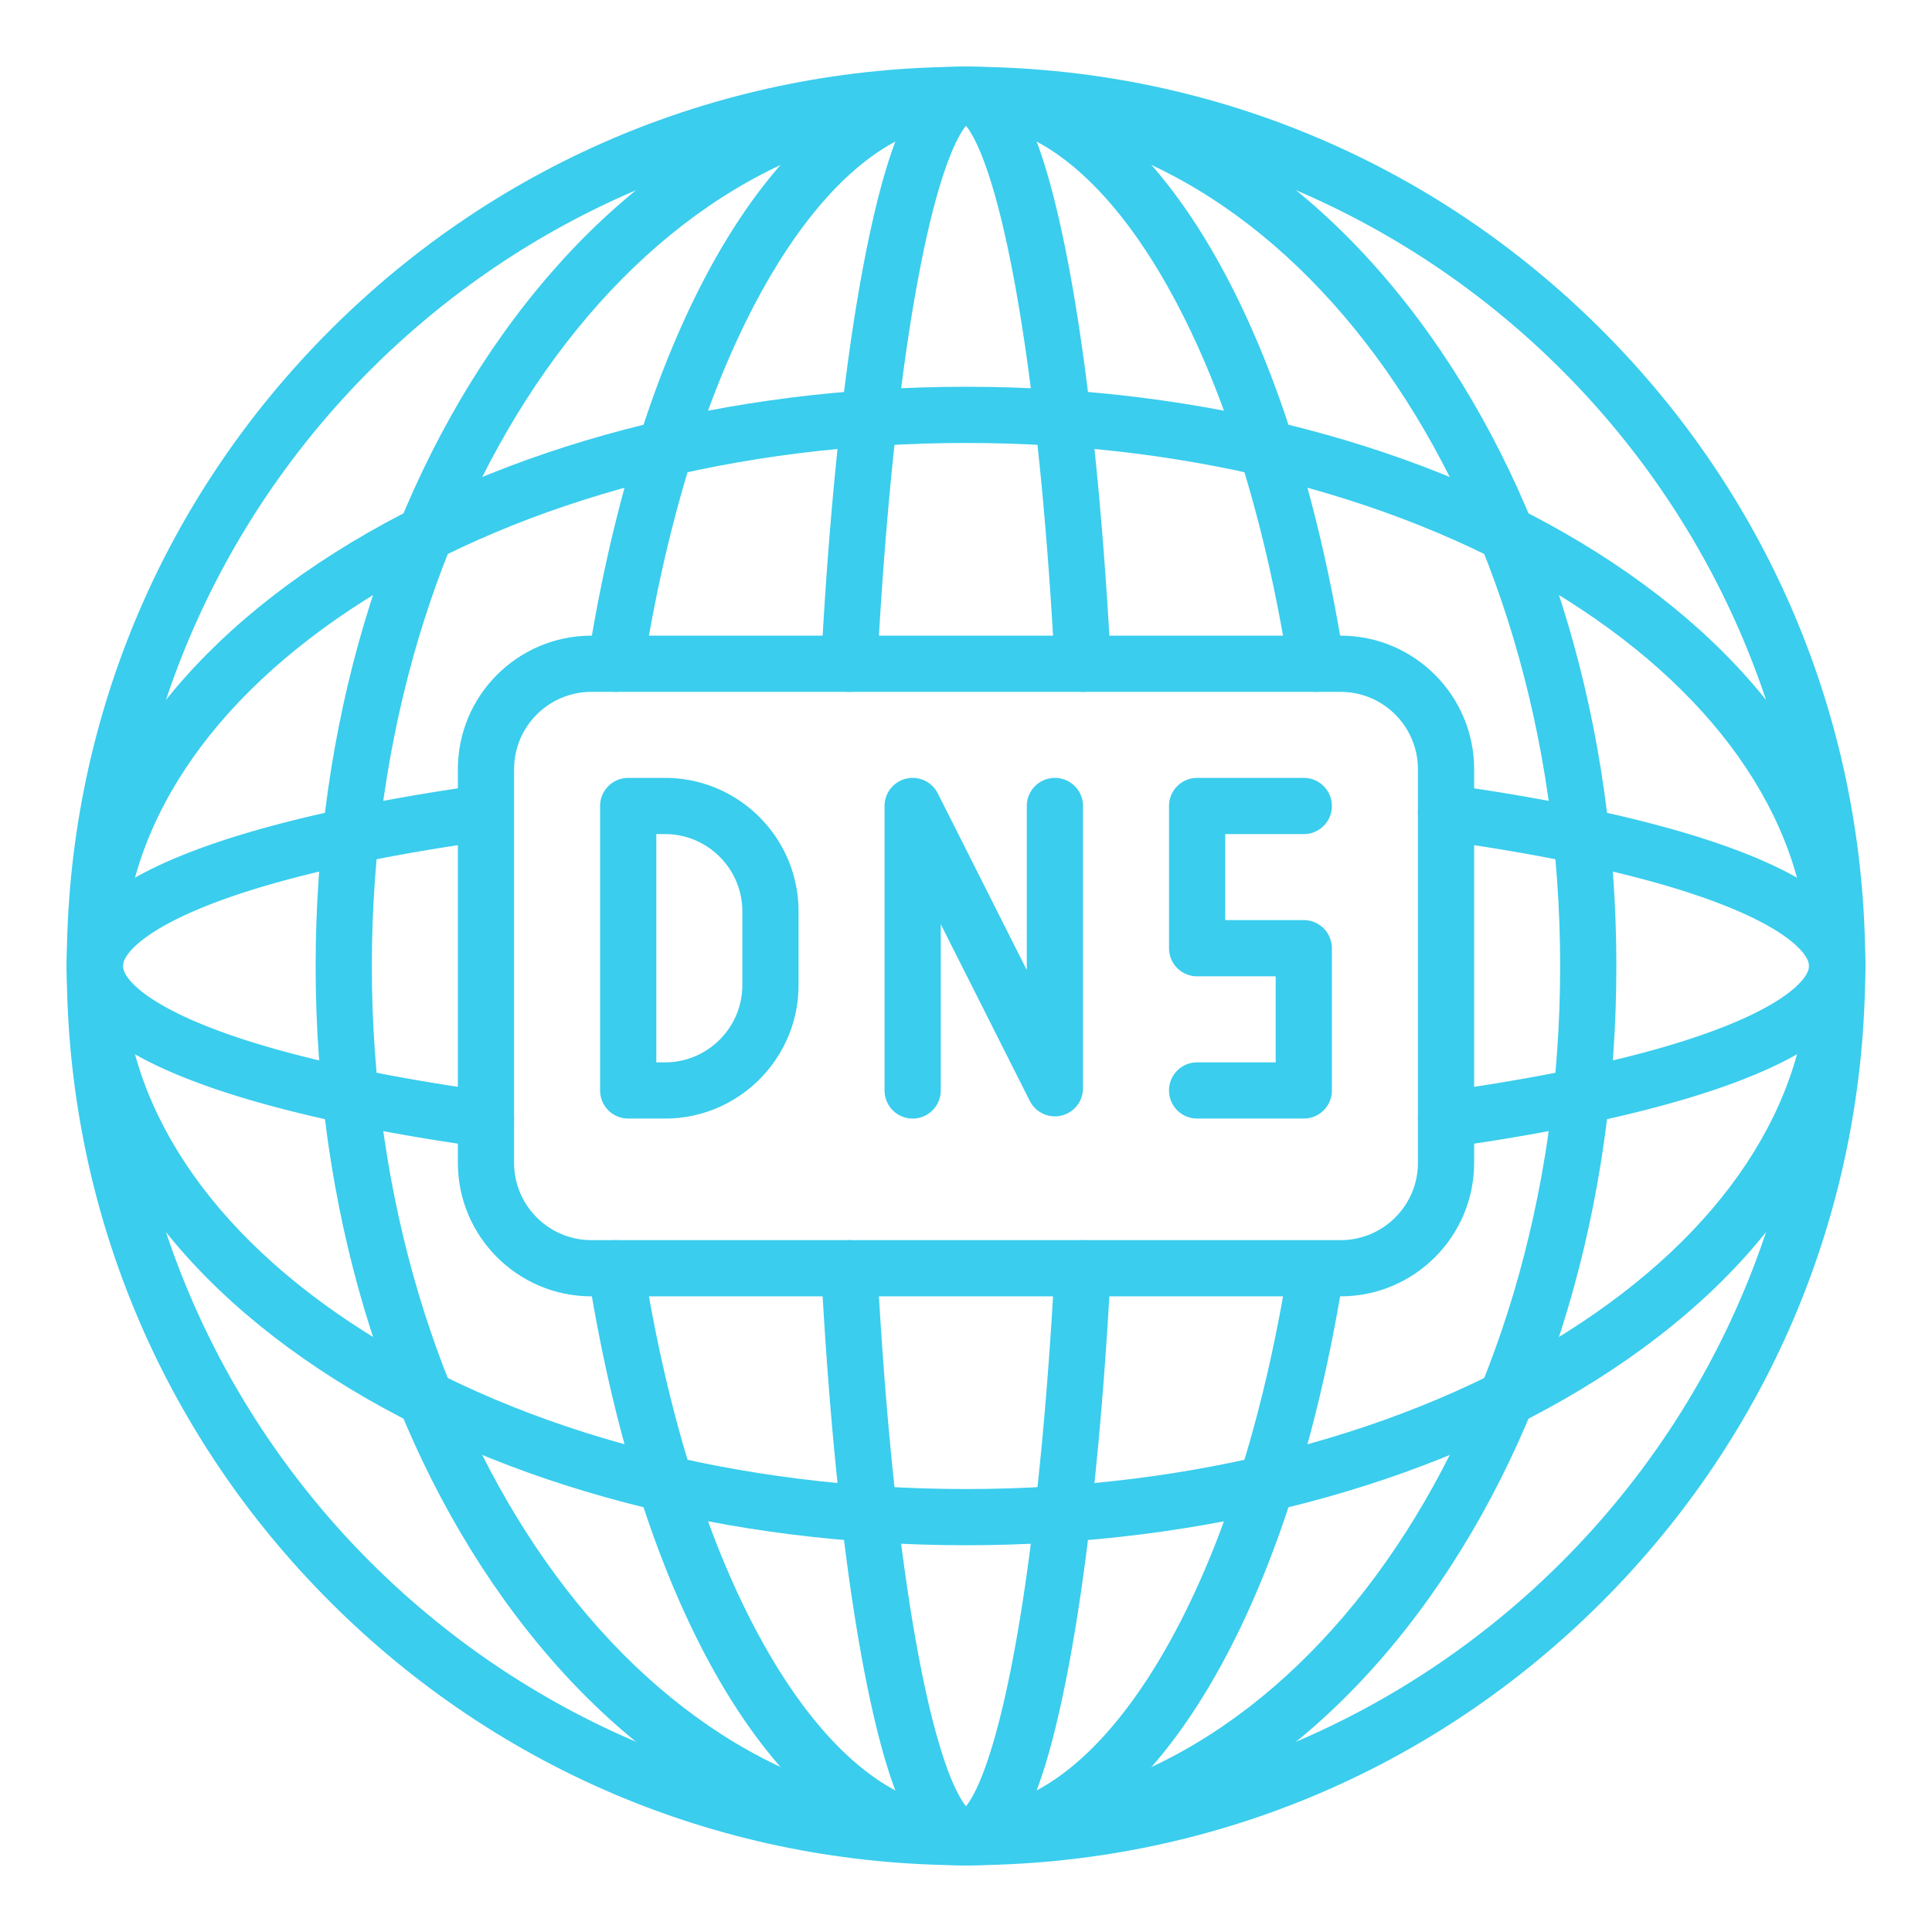
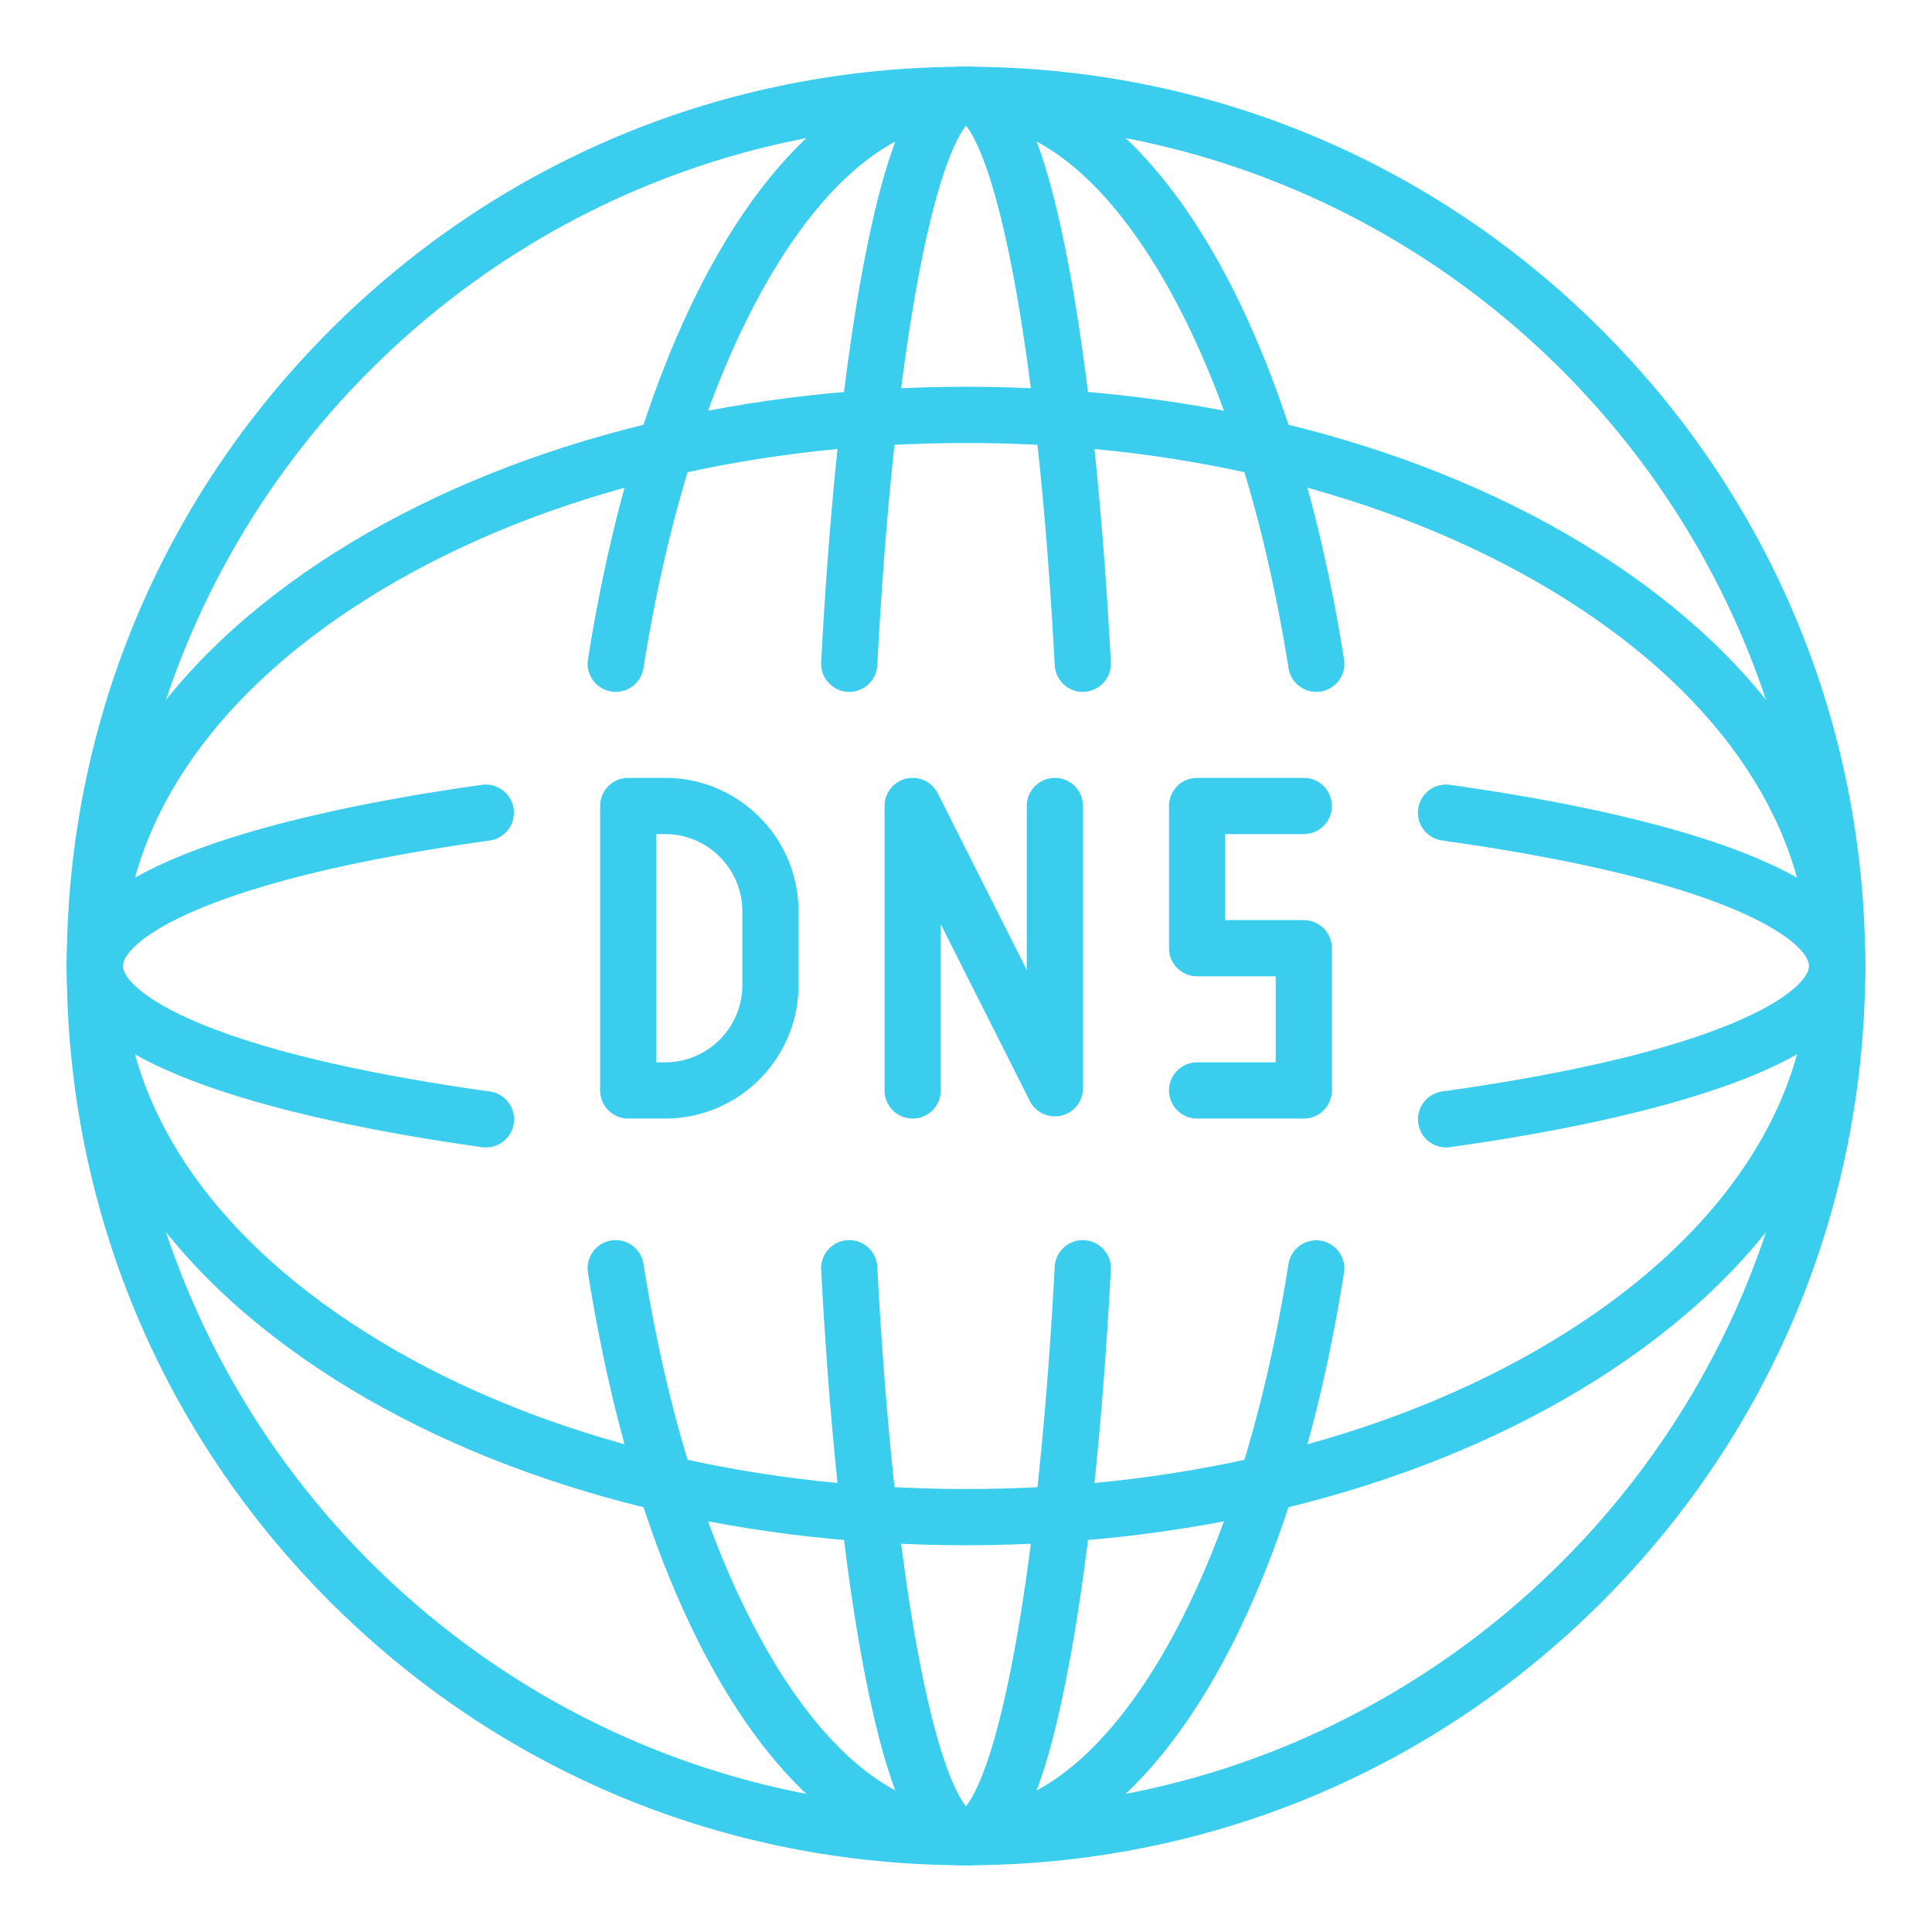
<svg xmlns="http://www.w3.org/2000/svg" version="1.1" width="512" height="512" x="0" y="0" viewBox="0 0 550 550" style="enable-background:new 0 0 512 512" xml:space="preserve" class="">
  <g>
    <path d="M275 531c-68.38 0-132.667-26.629-181.02-74.98C45.628 407.667 19 343.38 19 275S45.628 142.333 93.98 93.98 206.62 19 275 19s132.667 26.628 181.02 74.98C504.371 142.333 531 206.62 531 275s-26.629 132.667-74.98 181.02C407.667 504.371 343.38 531 275 531zm0-496C142.664 35 35 142.664 35 275s107.664 240 240 240 240-107.664 240-240S407.336 35 275 35z" fill="#3acded" opacity="1" data-original="#000000" />
-     <path d="M275 531c-49.972 0-96.768-26.986-131.769-75.987C108.813 406.826 89.857 342.896 89.857 275s18.955-131.826 53.374-180.012C178.232 45.986 225.028 19 275 19s96.768 26.986 131.769 75.988c34.419 48.186 53.374 112.116 53.374 180.012s-18.955 131.826-53.374 180.013C371.768 504.014 324.972 531 275 531zm0-496c-93.266 0-169.143 107.664-169.143 240S181.734 515 275 515s169.143-107.664 169.143-240S368.266 35 275 35z" fill="#3acded" opacity="1" data-original="#000000" />
    <path d="M374.706 196.96a8.003 8.003 0 0 1-7.892-6.748c-7.298-46.031-20.188-85.296-37.273-113.55C318.047 57.656 299.255 35 275 35s-43.047 22.656-54.541 41.662c-17.087 28.254-29.976 67.52-37.274 113.55a7.994 7.994 0 0 1-9.154 6.648 8 8 0 0 1-6.648-9.154C183.631 85.221 225.874 19 275 19s91.368 66.221 107.617 168.706a8 8 0 0 1-7.911 9.254zM275 531c-49.126 0-91.369-66.221-107.618-168.706a8 8 0 0 1 6.648-9.154 7.998 7.998 0 0 1 9.154 6.648c7.298 46.03 20.187 85.296 37.274 113.55C231.953 492.344 250.745 515 275 515s43.047-22.656 54.541-41.662c17.086-28.254 29.976-67.519 37.273-113.55a8 8 0 0 1 15.802 2.506C366.368 464.779 324.126 531 275 531z" fill="#3acded" opacity="1" data-original="#000000" />
    <path d="M308.235 196.959a8 8 0 0 1-7.982-7.578c-2.291-43.329-6.268-81.159-11.497-109.4C282.874 48.222 277.27 38.568 275 35.806c-2.27 2.762-7.874 12.417-13.756 44.175-5.23 28.242-9.206 66.072-11.498 109.4-.233 4.413-3.994 7.814-8.411 7.566a7.999 7.999 0 0 1-7.566-8.411c2.508-47.426 6.978-88.09 12.926-117.596C254.035 34.534 262.5 19 275 19s20.965 15.534 28.305 51.941c5.948 29.505 10.418 70.169 12.927 117.596a8 8 0 0 1-7.997 8.422zM275 531c-12.5 0-20.965-15.534-28.305-51.94-5.948-29.506-10.418-70.17-12.926-117.596a8 8 0 0 1 7.566-8.412c4.416-.204 8.178 3.155 8.411 7.566 2.292 43.329 6.267 81.159 11.498 109.4 5.882 31.76 11.486 41.414 13.756 44.176 2.27-2.762 7.874-12.417 13.756-44.176 5.229-28.241 9.206-66.071 11.497-109.4.234-4.411 3.99-7.768 8.412-7.566a8 8 0 0 1 7.566 8.412c-2.509 47.426-6.979 88.09-12.927 117.596C295.965 515.466 287.5 531 275 531z" fill="#3acded" opacity="1" data-original="#000000" />
    <path d="M275 439.898c-67.738 0-131.535-16.761-179.64-47.194C46.119 361.552 19 319.75 19 275s27.119-86.551 76.36-117.704c48.104-30.434 111.902-47.194 179.64-47.194s131.535 16.76 179.64 47.194C503.882 188.449 531 230.25 531 275s-27.118 86.552-76.36 117.704c-48.105 30.434-111.902 47.194-179.64 47.194zm0-313.796c-64.748 0-125.507 15.88-171.085 44.715C59.475 198.932 35 235.932 35 275s24.475 76.067 68.915 104.184c45.578 28.835 106.337 44.715 171.085 44.715s125.508-15.88 171.085-44.715C490.525 351.067 515 314.068 515 275s-24.475-76.068-68.915-104.183C400.508 141.982 339.748 126.102 275 126.102z" fill="#3acded" opacity="1" data-original="#000000" />
    <path d="M138.357 326.649c-.369 0-.741-.025-1.116-.078-34.131-4.763-62.692-11.317-82.593-18.953C30.661 298.415 19 287.745 19 275s11.661-23.415 35.648-32.618c19.901-7.636 48.461-14.189 82.593-18.953a8 8 0 0 1 2.212 15.846C53.765 251.234 35 269.118 35 275s18.765 23.767 104.453 35.726a8 8 0 0 1-1.096 15.923zM411.644 326.649a8.002 8.002 0 0 1-1.096-15.924C496.235 298.767 515 280.882 515 275s-18.765-23.766-104.452-35.725a7.999 7.999 0 0 1-6.817-9.029c.609-4.375 4.651-7.426 9.028-6.817 34.132 4.764 62.691 11.317 82.593 18.953C519.339 251.585 531 262.255 531 275s-11.661 23.415-35.648 32.618c-19.901 7.636-48.461 14.19-82.593 18.953a7.96 7.96 0 0 1-1.115.078z" fill="#3acded" opacity="1" data-original="#000000" />
-     <path d="M381.653 369.041H168.347c-20.953 0-38-17.047-38-38V218.959c0-20.953 17.047-38 38-38h213.306c20.953 0 38 17.047 38 38v112.082c0 20.953-17.047 38-38 38zM168.347 196.959c-12.131 0-22 9.869-22 22v112.082c0 12.131 9.869 22 22 22h213.306c12.131 0 22-9.869 22-22V218.959c0-12.131-9.869-22-22-22z" fill="#3acded" opacity="1" data-original="#000000" />
    <path d="M189.327 318.429h-10.49a8 8 0 0 1-8-8v-80.98a8 8 0 0 1 8-8h10.49c20.953 0 38 17.047 38 38v20.979c0 20.954-17.047 38.001-38 38.001zm-2.49-16h2.49c12.131 0 22-9.869 22-22V259.45c0-12.131-9.869-22-22-22h-2.49zM259.816 318.429a8 8 0 0 1-8-8v-80.98a8 8 0 0 1 15.145-3.599l25.345 50.3v-46.701a8 8 0 0 1 16 0v80.357a8 8 0 0 1-15.144 3.599l-25.345-50.301v47.324a8.001 8.001 0 0 1-8.001 8.001zM371.163 318.429h-30.367a8 8 0 0 1 0-16h22.367V277.94h-22.367a8 8 0 0 1-8-8v-40.49a8 8 0 0 1 8-8h30.367a8 8 0 0 1 0 16h-22.367v24.49h22.367a8 8 0 0 1 8 8v40.49a8 8 0 0 1-8 7.999z" fill="#3acded" opacity="1" data-original="#000000" />
  </g>
</svg>